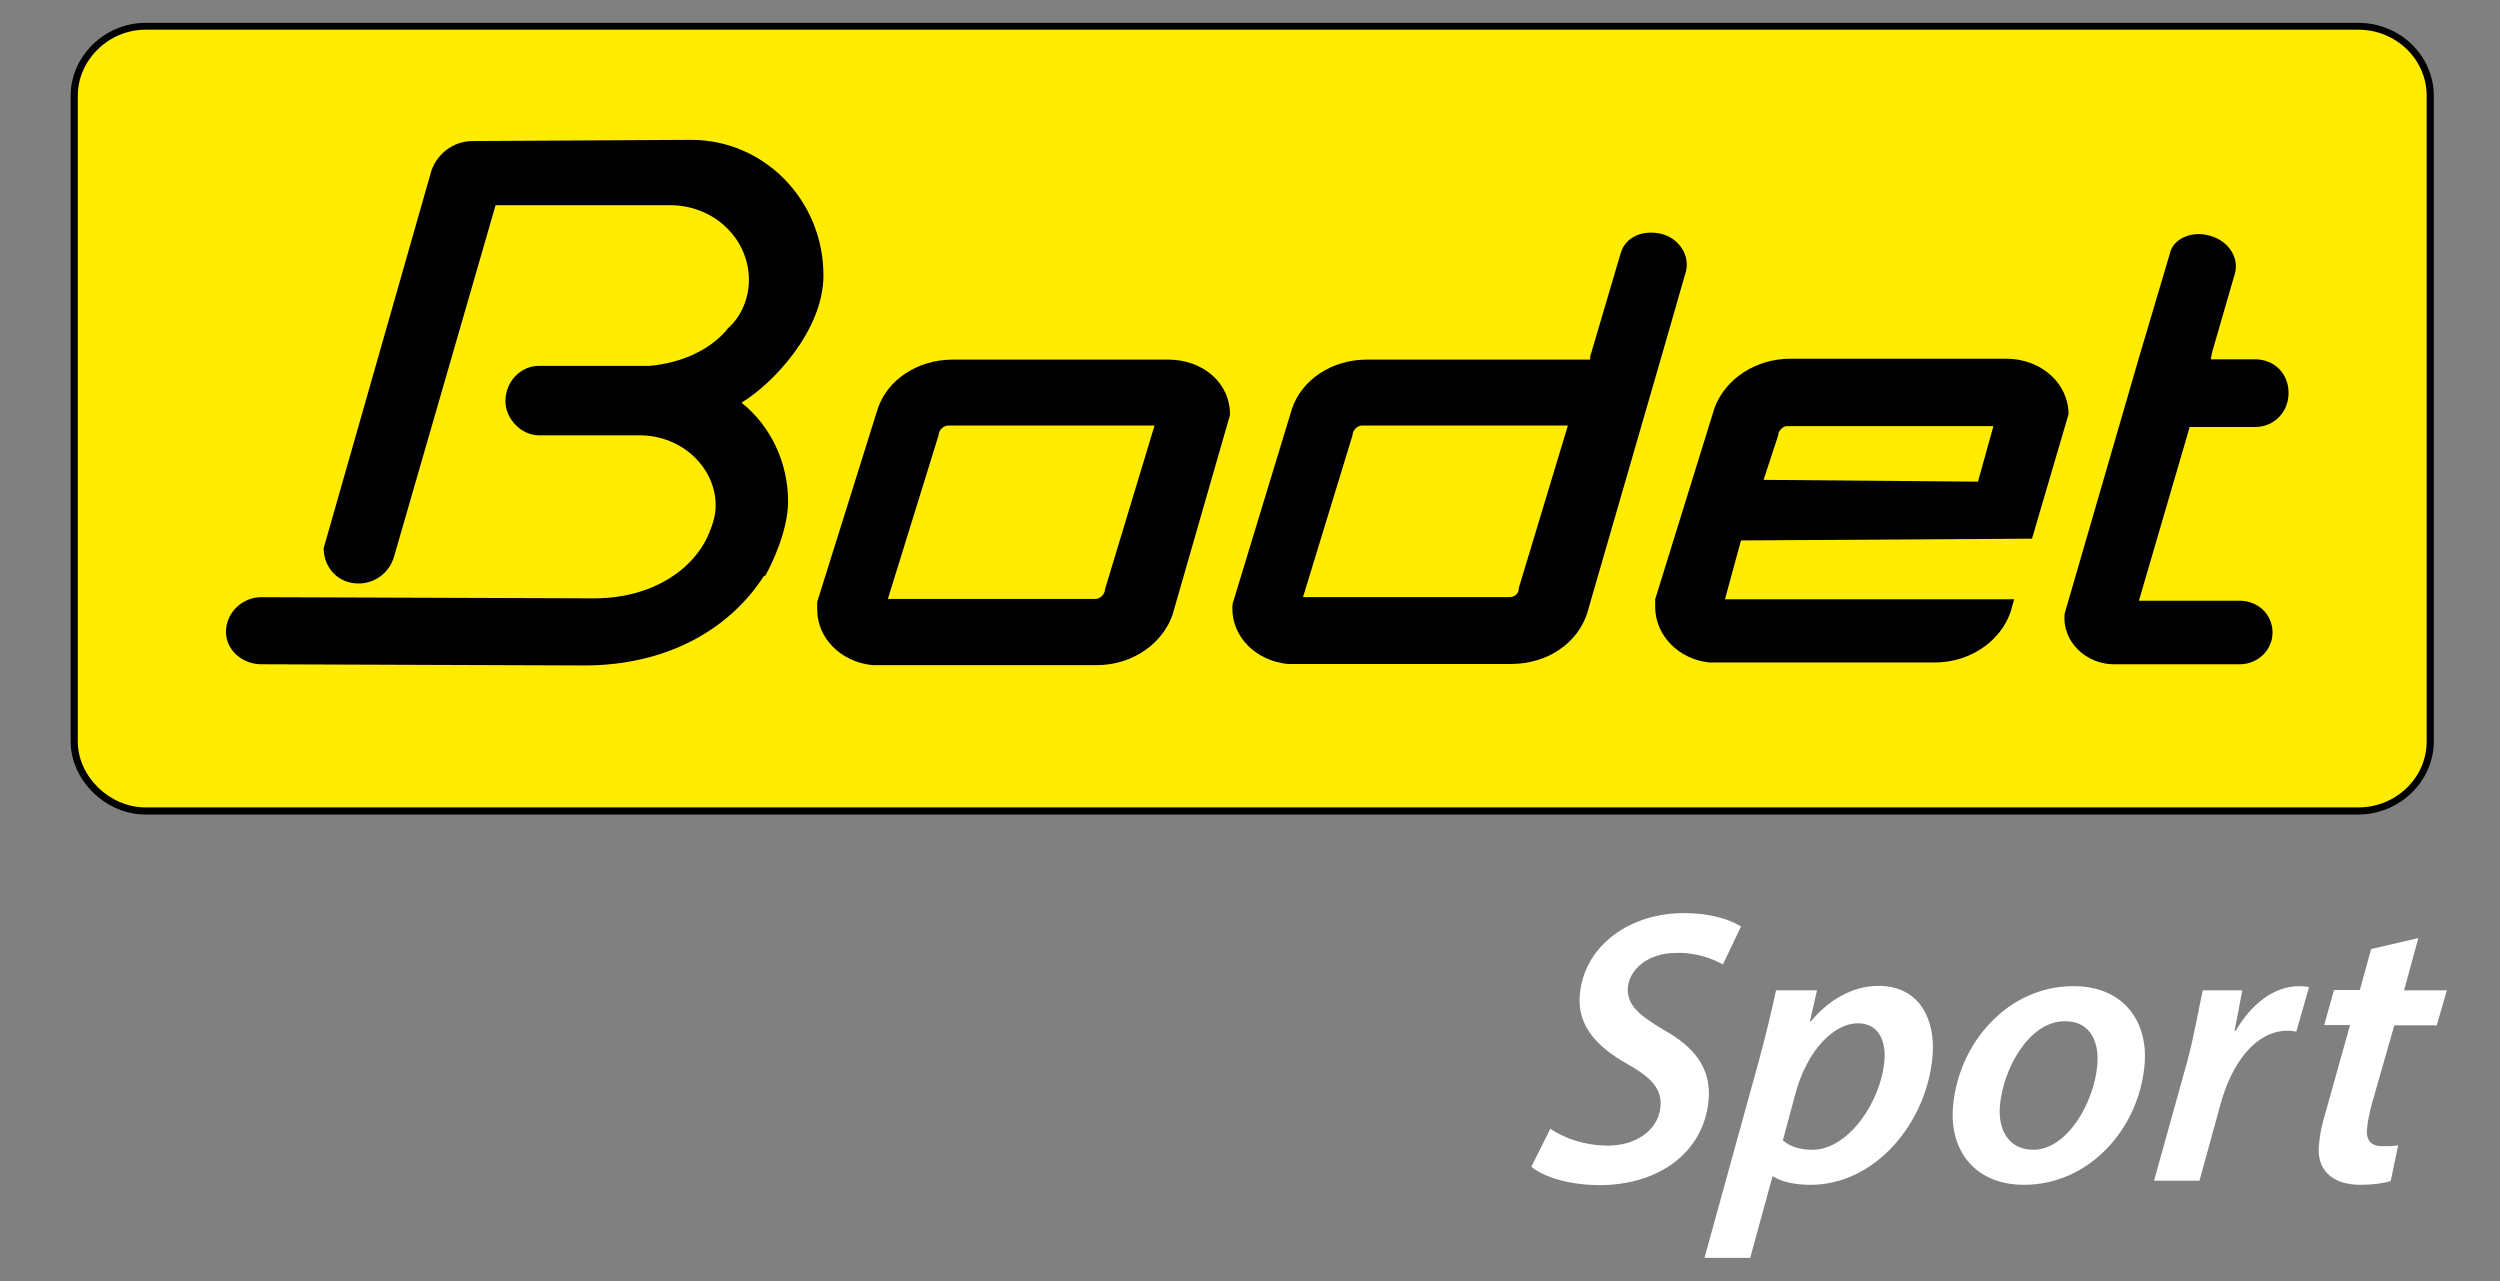
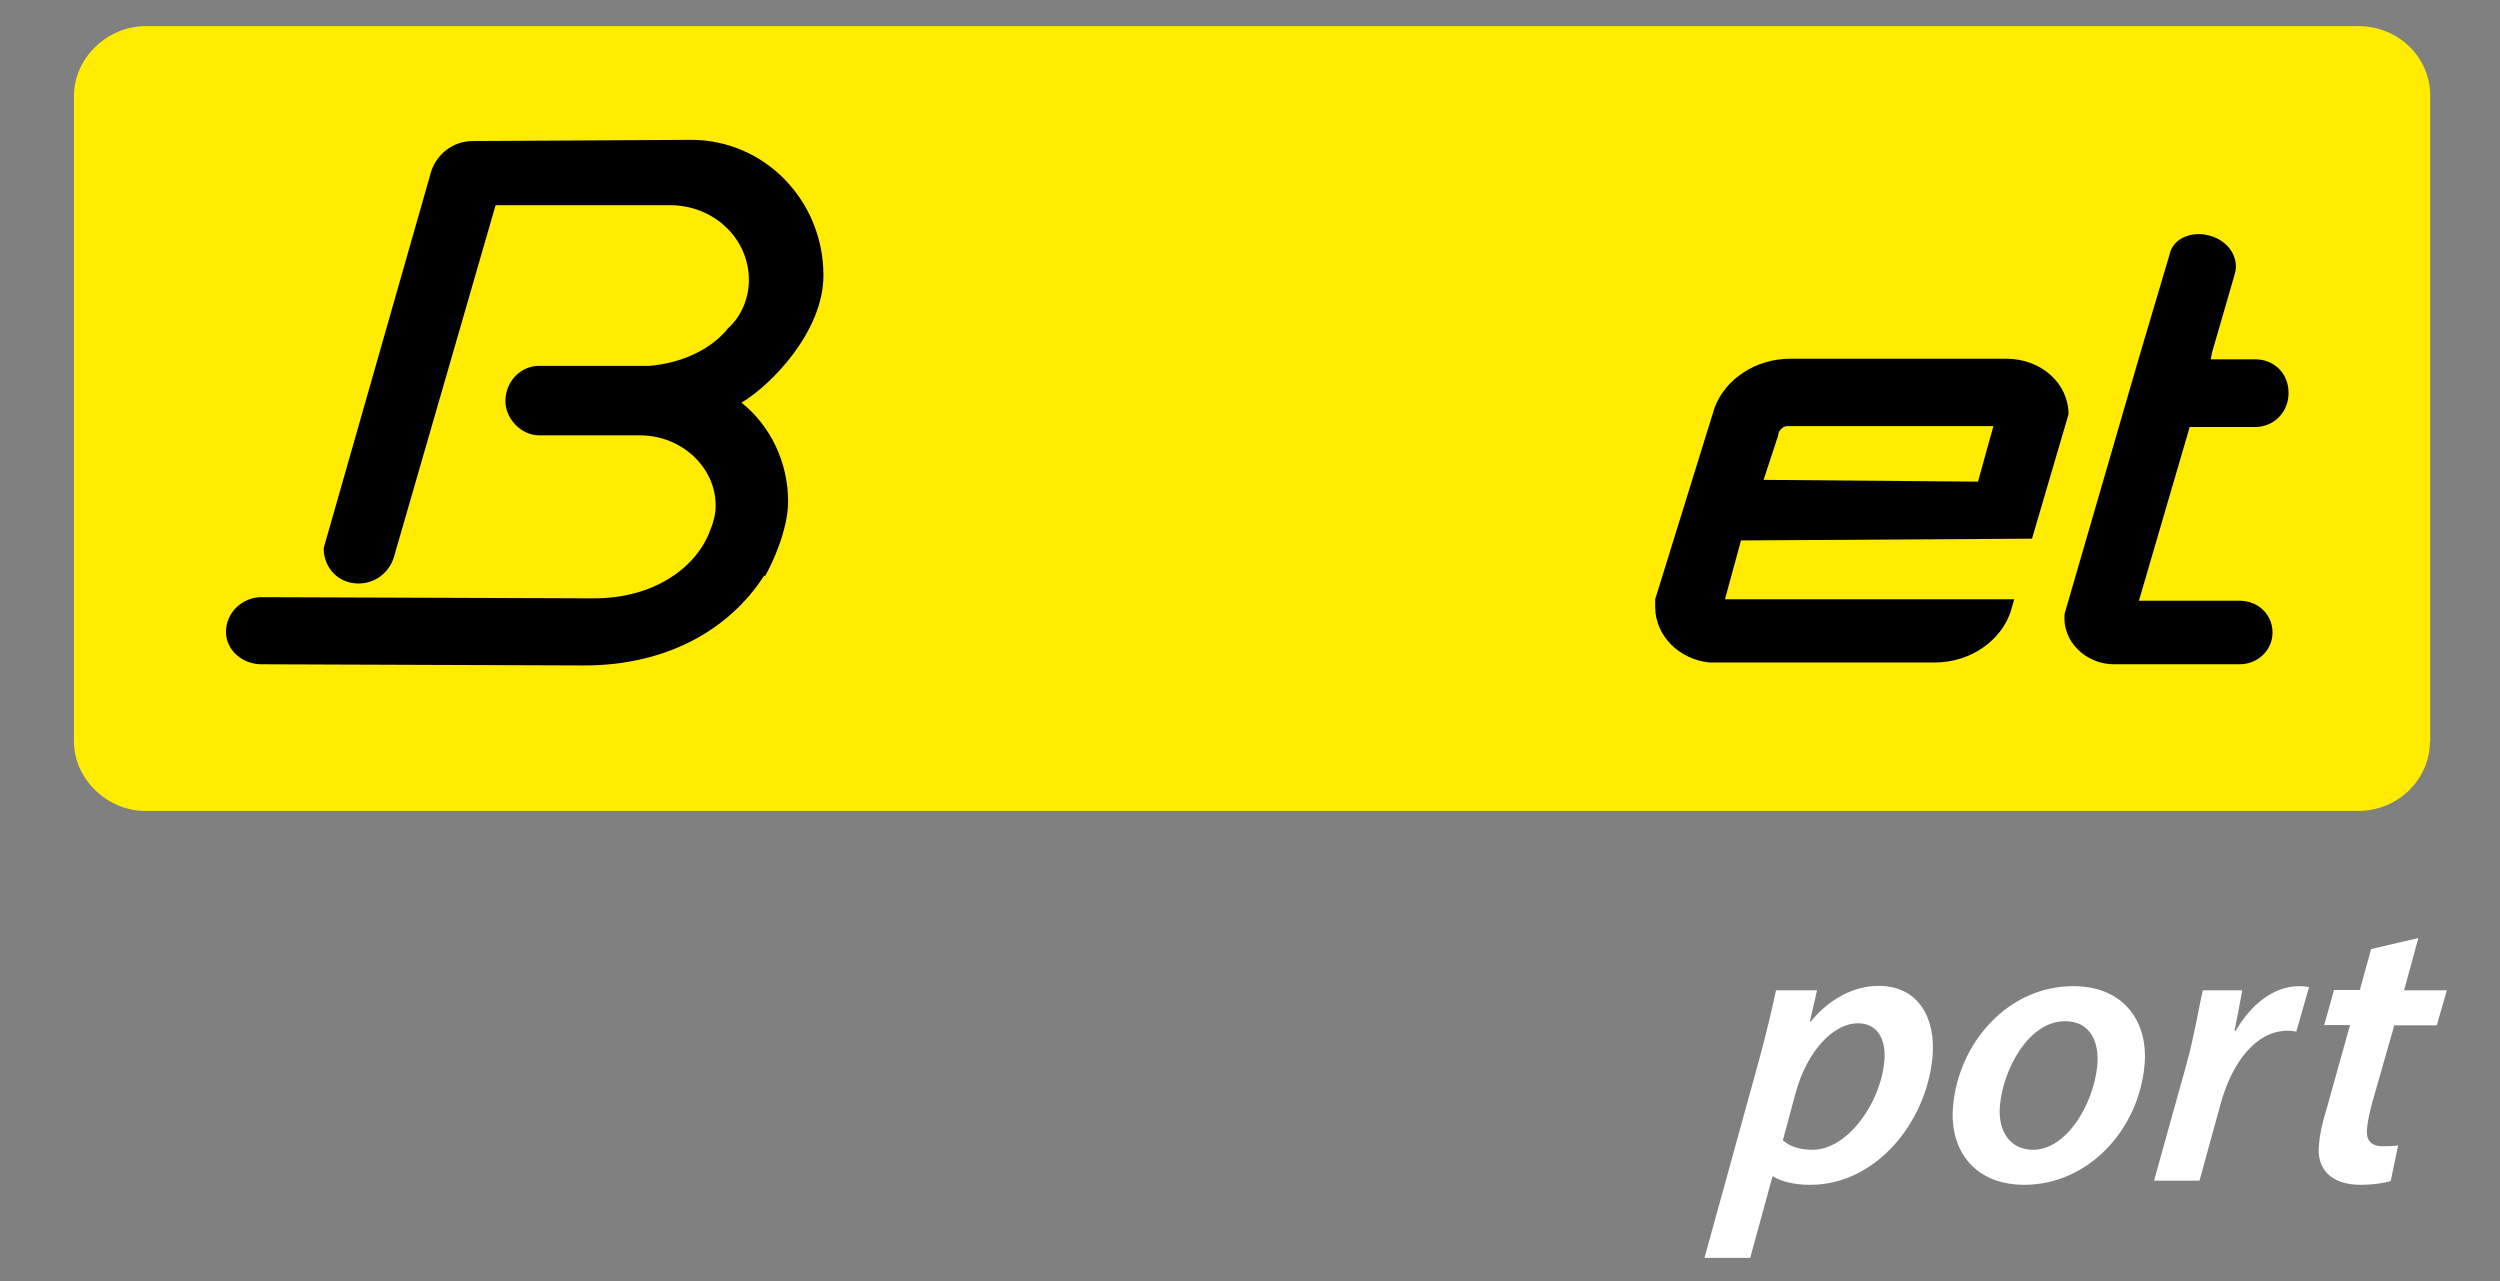
<svg xmlns="http://www.w3.org/2000/svg" version="1.1" id="Calque_1" x="0px" y="0px" viewBox="0 0 841.9 431.5" style="enable-background:new 0 0 841.9 431.5;" xml:space="preserve">
  <rect x="0" y="0" width="841.9" height="431.5" fill="#808080" stroke="none" />
  <style type="text/css">
	.st0{fill-rule:evenodd;clip-rule:evenodd;fill:#FFEC00;}
	
		.st1{fill-rule:evenodd;clip-rule:evenodd;fill:#FFFFFF;stroke:#000000;stroke-width:0.216;stroke-linecap:round;stroke-linejoin:round;}
	.st2{fill-rule:evenodd;clip-rule:evenodd;}
	.st3{fill:#FFFFFF;}
</style>
  <g>
    <path class="st0" d="M818.3,249.7c0,12.7-10.7,23.4-24.2,23.4c-745.2,0-745.2,0-745.2,0c-12.7,0-24-10.7-24-23.4   c0-217.5,0-217.5,0-217.5C25,19.3,36.3,8.8,49,8.8c745.2,0,745.2,0,745.2,0c13.5,0,24.2,10.5,24.2,23.4V249.7z" />
-     <path d="M794.1,274.3H49c-13.4,0-25.2-11.5-25.2-24.6V32.2C23.8,18.9,35.3,7.7,49,7.7h745.2c14,0,25.4,11,25.4,24.6v217.5   C819.5,263.2,808.1,274.3,794.1,274.3z M49,10c-12.4,0-22.8,10.2-22.8,22.2v217.5c0,11.8,10.7,22.2,22.8,22.2h745.2   c12.7,0,23-10,23-22.2V32.2c0-12.2-10.3-22.2-23-22.2H49z" />
  </g>
  <path class="st1" d="M662.9,206.8" />
  <path class="st1" d="M667.8,188.4" />
  <path class="st2" d="M245.1,110.6c4.6-4,7.1-10.3,7.1-16.3c0-13.9-11.7-25.2-26.6-25.2c-58.7,0-58.7,0-58.7,0  c-34.3,118.7-34.3,118.7-34.3,118.7c-1.6,5-6.2,8.7-11.9,8.7c-6.7,0-11.7-5.2-11.7-11.9c36.3-127.2,36.3-127.2,36.3-127.2  c2-5.6,7.3-9.9,13.9-9.9c73.6-0.4,73.6-0.4,73.6-0.4c24.6,0,44.5,20.4,44.5,45.6c0,18.9-17.5,36.9-27.6,42.9l0,0  c9.7,7.7,15.7,20,15.7,33.3c0,9.7-5.6,21.4-7.7,25c-0.4,0-0.4,0-0.4,0c-11.9,18.5-33.3,30.2-60.5,30.2  c-108.8-0.4-108.8-0.4-108.8-0.4c-6.2,0-11.9-4.6-11.9-10.9c0-6.6,5.6-11.7,11.9-11.7c112.1,0.4,112.1,0.4,112.1,0.4  c19.4,0,33.7-9.7,38.7-22c1-2.6,1-2.6,1-2.6c0.6-2,1.2-3.6,1.2-6.7c0-12.7-11.3-23.6-25.6-23.6c-33.9,0-33.9,0-33.9,0  c-6,0-11.3-5.6-11.3-11.5c0-6.7,5.2-11.9,11.3-11.9c37.3,0,37.3,0,37.3,0c10.9-1,20-5.4,25.6-11.7L245.1,110.6z" />
-   <path class="st2" d="M393.4,121.1c0,0,0,0-72.6,0c-11.9,0-22,6.9-25.2,16.5l-20.4,65.1c0,0.6,0,1.6,0,2.6c0,9.7,8.1,17.7,18.7,18.7  c0,0,0,0,74.4,0c0.4,0,1,0,1,0c12.3,0,22.4-7.5,25.6-17.1c0,0,0,0,19.3-67.1C414.4,129.2,405.3,121.1,393.4,121.1z M372.1,198.5  c0,1.6-1.6,3.2-3.2,3.2c-69.9,0-69.9,0-69.9,0l17.1-55.2c0-1.6,1.6-3.2,3.2-3.2c69.5,0,69.5,0,69.5,0  C372.1,198.5,372.1,198.5,372.1,198.5z" />
-   <path class="st2" d="M559.7,78.8c-6.5-1.6-12.3,1-13.9,6.4c0,0,0,0-10.3,34.9v1c-1,0-1.6,0-2.6,0c0,0,0,0-72.6,0  c-11.9,0-22,6.9-25.2,16.5c0,0,0,0-19.7,64.7c-0.4,1-0.4,2-0.4,2.6c0,9.7,7.9,17.5,18.5,18.7c0,0,0,0,74.4,0c0.4,0,1,0,1,0  c12.3,0,22.4-7.1,25.6-17.1c0,0,0,0,19.3-66.7c0,0,0,0,6.2-21.4c0,0,0,0,7.7-26.8C569.2,86.2,565.6,80.4,559.7,78.8z M511.5,197.9  c0,2.2-1.6,3.2-3.2,3.2c-69.5,0-69.5,0-69.5,0l16.7-54.6c0-1.6,1.6-3.2,3.2-3.2c69.3,0,69.3,0,69.3,0  C511.5,197.9,511.5,197.9,511.5,197.9z" />
  <path class="st2" d="M684.3,181.4c0,0,0,0,12.3-41.9c0-10.3-9.1-18.7-21-18.7c0,0,0,0-72.6,0c-11.9,0-22,6.9-25.6,16.5  c0,0,0,0-20,64.5c0,1,0,1.6,0,2.6c0,9.7,8.1,17.7,18.3,18.7c0,0,0,0,74.8,0c0.4,0,0.4,0,1,0c12.3,0,22.4-7.5,25.6-17.1  c0,0,0,0,1.2-4.2c-2.1,0-15.3,0-97.4,0c0,0,0,0,5.4-19.8C586.5,182,586.5,182,684.3,181.4z M598.8,146.7c0-1.6,1.6-3.2,3-3.2  c69.5,0,69.5,0,69.5,0c-5.2,18.7-5.2,18.7-5.2,18.7l-72.2-0.6C598.8,146.7,598.8,146.7,598.8,146.7z" />
  <path class="st2" d="M754.2,223.7c6.2,0,11.1-4.8,11.1-10.7c0-6-4.8-10.7-11.1-10.7c-33.9,0-33.9,0-33.9,0  c17.1-58.5,17.1-58.5,17.1-58.5c22,0,22,0,22,0c6.4,0,11.3-5,11.3-11.5c0-6.5-4.8-11.3-11.3-11.3c-14.9,0-14.9,0-14.9,0  c0.4-2.2,0.4-2.2,0.4-2.2c7.7-26.6,7.7-26.6,7.7-26.6c1.6-5.4-2.2-11.3-8.7-12.9l0,0c-5.8-1.6-12.3,1-13.3,6.5  c-10.3,34.7-10.3,34.7-10.3,34.7c-25,86.1-25,86.1-25,86.1c-1,9.7,7.5,17.1,16.5,17.1H754.2z" />
  <g>
-     <path class="st3" d="M522.1,380.1c4.7,3.3,11.7,5.7,19.5,5.7c8.6,0,16.8-4.6,17.6-13.2c0.5-5.8-3-9.7-11.2-14.3   c-9.8-5.5-16.9-12.6-16-23.2c1.5-17,17.2-27.6,35-27.6c9.9,0,16.1,2.5,19.3,4.5l-6.1,12.8c-2.8-1.6-8.5-4.1-15.7-3.9   c-9.7,0-15.8,5.7-16.3,11.6c-0.5,6.1,4.2,9.6,12,14.3c10.3,5.7,16.1,12.8,15.2,23.6c-1.6,17.8-16.9,28.7-36.7,28.7   c-10.8,0-19.3-3-23-6.2L522.1,380.1z" />
    <path class="st3" d="M574,423.6l18.3-66.3c2.1-7.6,4.4-17.2,5.8-23.8h13.8l-2.4,10.5h0.3c6.2-7.6,14.5-12,22.8-12   c13.8,0,19.3,11.3,18.2,23.8c-2,22.4-19.3,43.2-41.1,43.2c-5.9,0-10.3-1.3-12.5-2.8h-0.3l-7.5,27.4H574z M600.4,384   c2.2,2,5.5,3.2,10,3.2c11.8,0,23-15.8,24.2-30.1c0.5-5.9-1.5-12.5-9-12.5c-7.8,0-17,8.8-21,23.8L600.4,384z" />
    <path class="st3" d="M722.2,358.6c-1.9,21.7-18.8,40.4-40.6,40.4c-16.2,0-25.2-11.2-23.9-26.4c1.9-21.7,18.7-40.5,40.5-40.5   C715.5,332.1,723.5,344.4,722.2,358.6z M673.5,372.2c-0.8,8.8,3.4,15,11.2,15c11.4,0,20.5-15.8,21.6-28.6   c0.6-6.6-1.6-14.7-10.9-14.7C683.1,343.9,674.6,360.2,673.5,372.2z" />
    <path class="st3" d="M725.4,397.6l11-39.5c2.5-9.1,4.1-18.8,5.4-24.6h13.3c-0.8,4.3-1.6,8.8-2.6,13.6h0.4c5.1-8.7,12.6-15,21.4-15   c1.1,0,2.2,0.1,3.3,0.3l-4.3,15c-0.8-0.1-1.8-0.3-2.9-0.3c-10.9,0-18.9,11.1-22.6,24.7l-7.1,25.8H725.4z" />
    <path class="st3" d="M814.4,315.9l-4.8,17.6H824l-3.4,11.8h-14.3l-7.4,25.9c-0.8,3-1.6,6.3-1.8,9.1c-0.3,3.4,1.1,5.7,5.2,5.7   c1.8,0,3.7,0,5.3-0.3l-2.5,12c-2.3,0.8-6.4,1.3-10.1,1.3c-10.5,0-14.8-5.8-14.1-13.2c0.3-3.7,1-7.2,2.5-12l8-28.6h-8.7l3.3-11.8   h8.7l3.8-13.8L814.4,315.9z" />
  </g>
</svg>